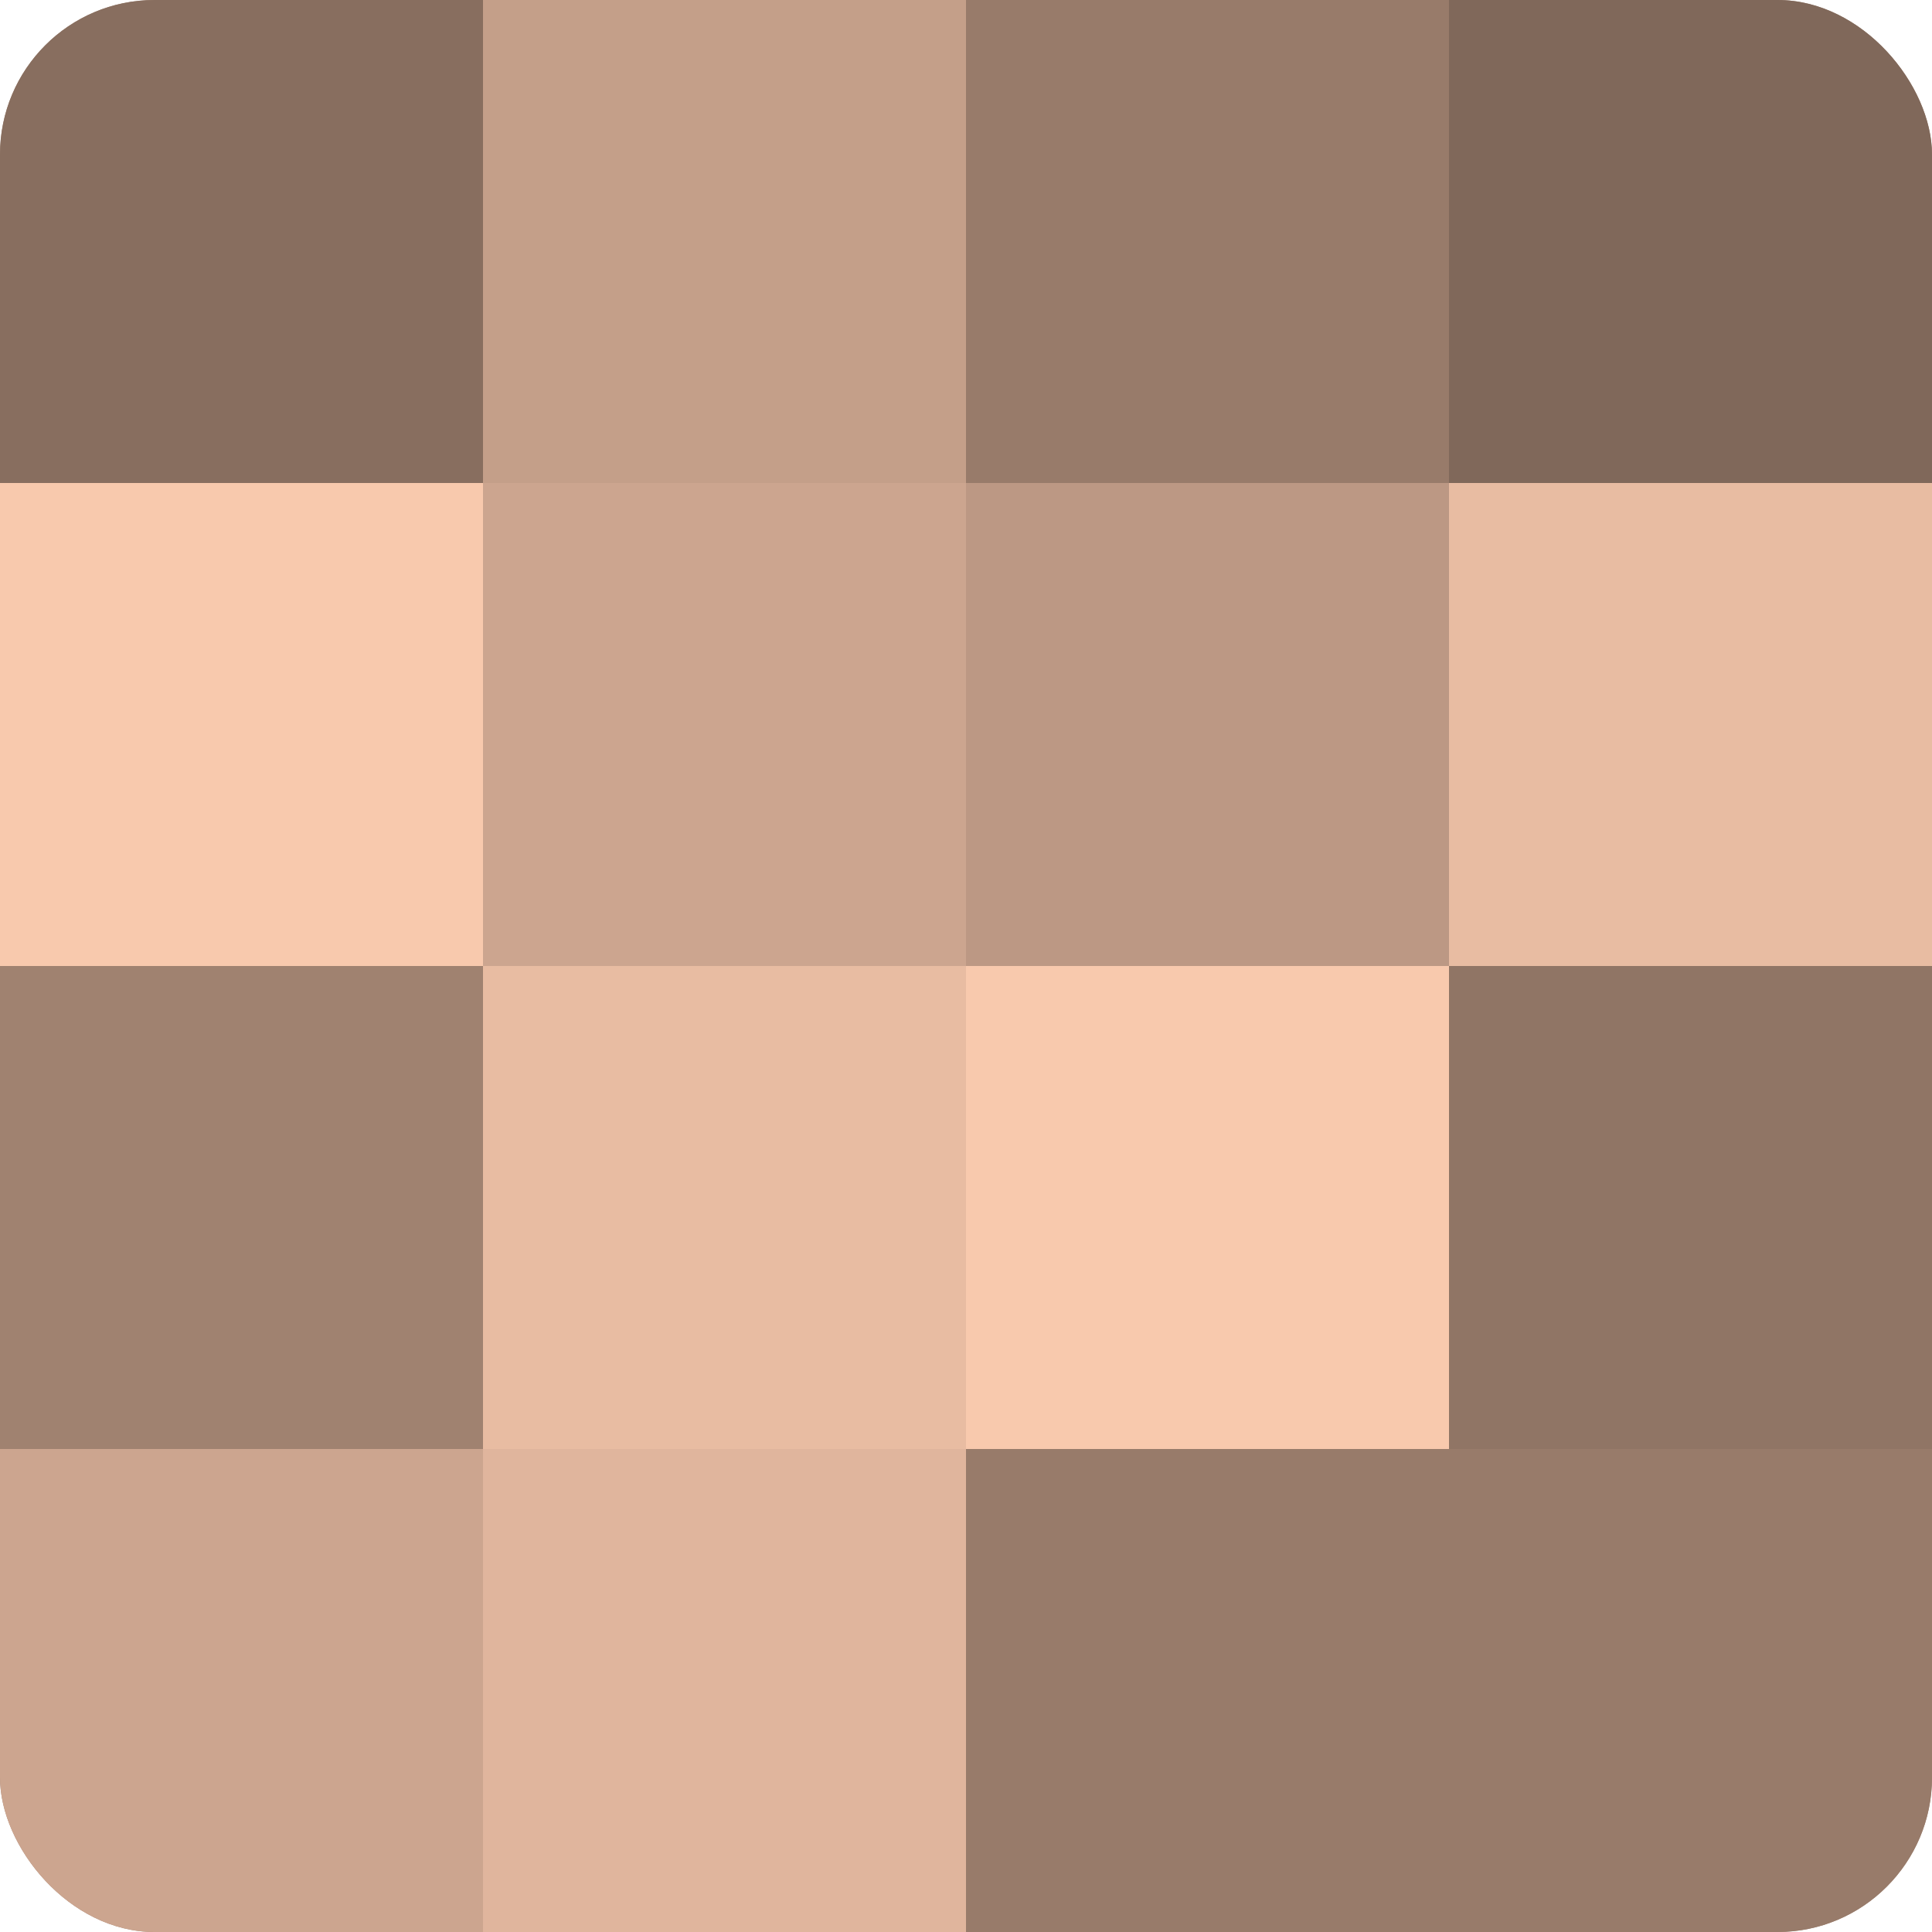
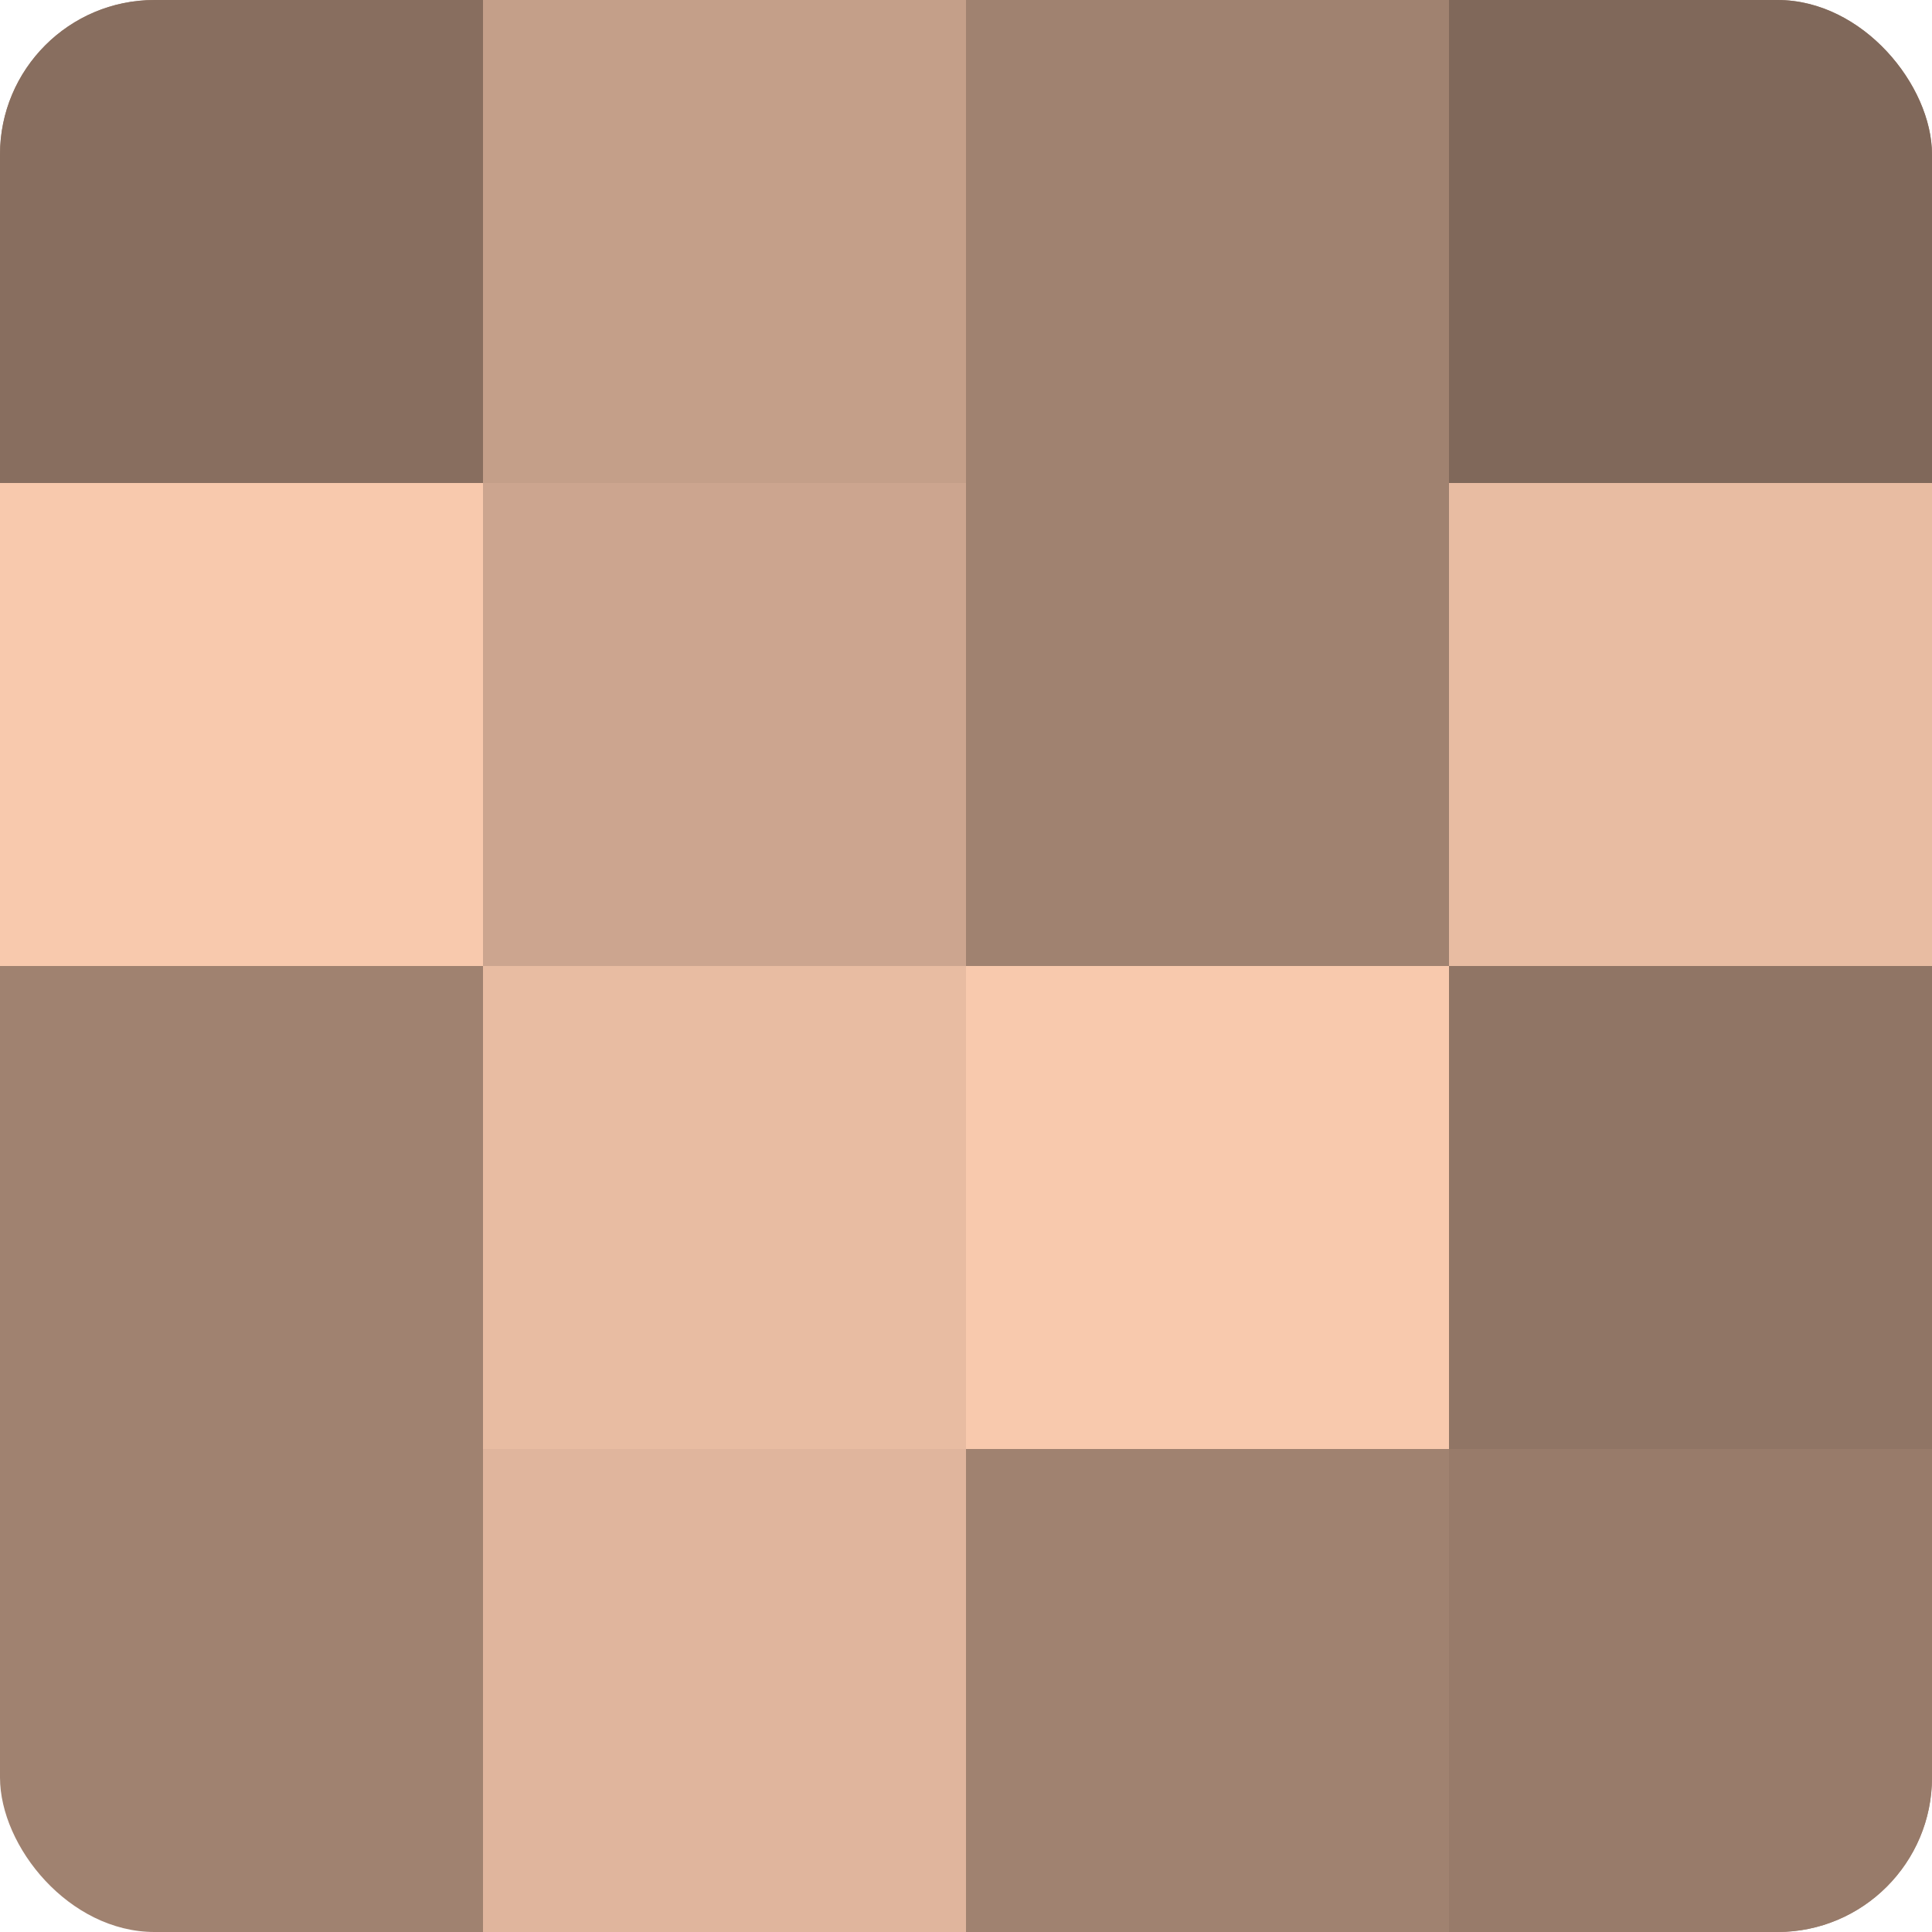
<svg xmlns="http://www.w3.org/2000/svg" width="60" height="60" viewBox="0 0 100 100" preserveAspectRatio="xMidYMid meet">
  <defs>
    <clipPath id="c" width="100" height="100">
      <rect width="100" height="100" rx="8" ry="8" />
    </clipPath>
  </defs>
  <g clip-path="url(#c)">
    <rect width="100" height="100" fill="#a08270" />
    <rect width="25" height="25" fill="#886e5f" />
    <rect y="25" width="25" height="25" fill="#f8c9ad" />
    <rect y="50" width="25" height="25" fill="#a08270" />
-     <rect y="75" width="25" height="25" fill="#cca58f" />
    <rect x="25" width="25" height="25" fill="#c49f89" />
    <rect x="25" y="25" width="25" height="25" fill="#cca58f" />
    <rect x="25" y="50" width="25" height="25" fill="#e8bca2" />
    <rect x="25" y="75" width="25" height="25" fill="#e0b59d" />
-     <rect x="50" width="25" height="25" fill="#987b6a" />
-     <rect x="50" y="25" width="25" height="25" fill="#bc9884" />
    <rect x="50" y="50" width="25" height="25" fill="#f8c9ad" />
-     <rect x="50" y="75" width="25" height="25" fill="#987b6a" />
    <rect x="75" width="25" height="25" fill="#80685a" />
    <rect x="75" y="25" width="25" height="25" fill="#e8bca2" />
    <rect x="75" y="50" width="25" height="25" fill="#907565" />
    <rect x="75" y="75" width="25" height="25" fill="#987b6a" />
  </g>
</svg>